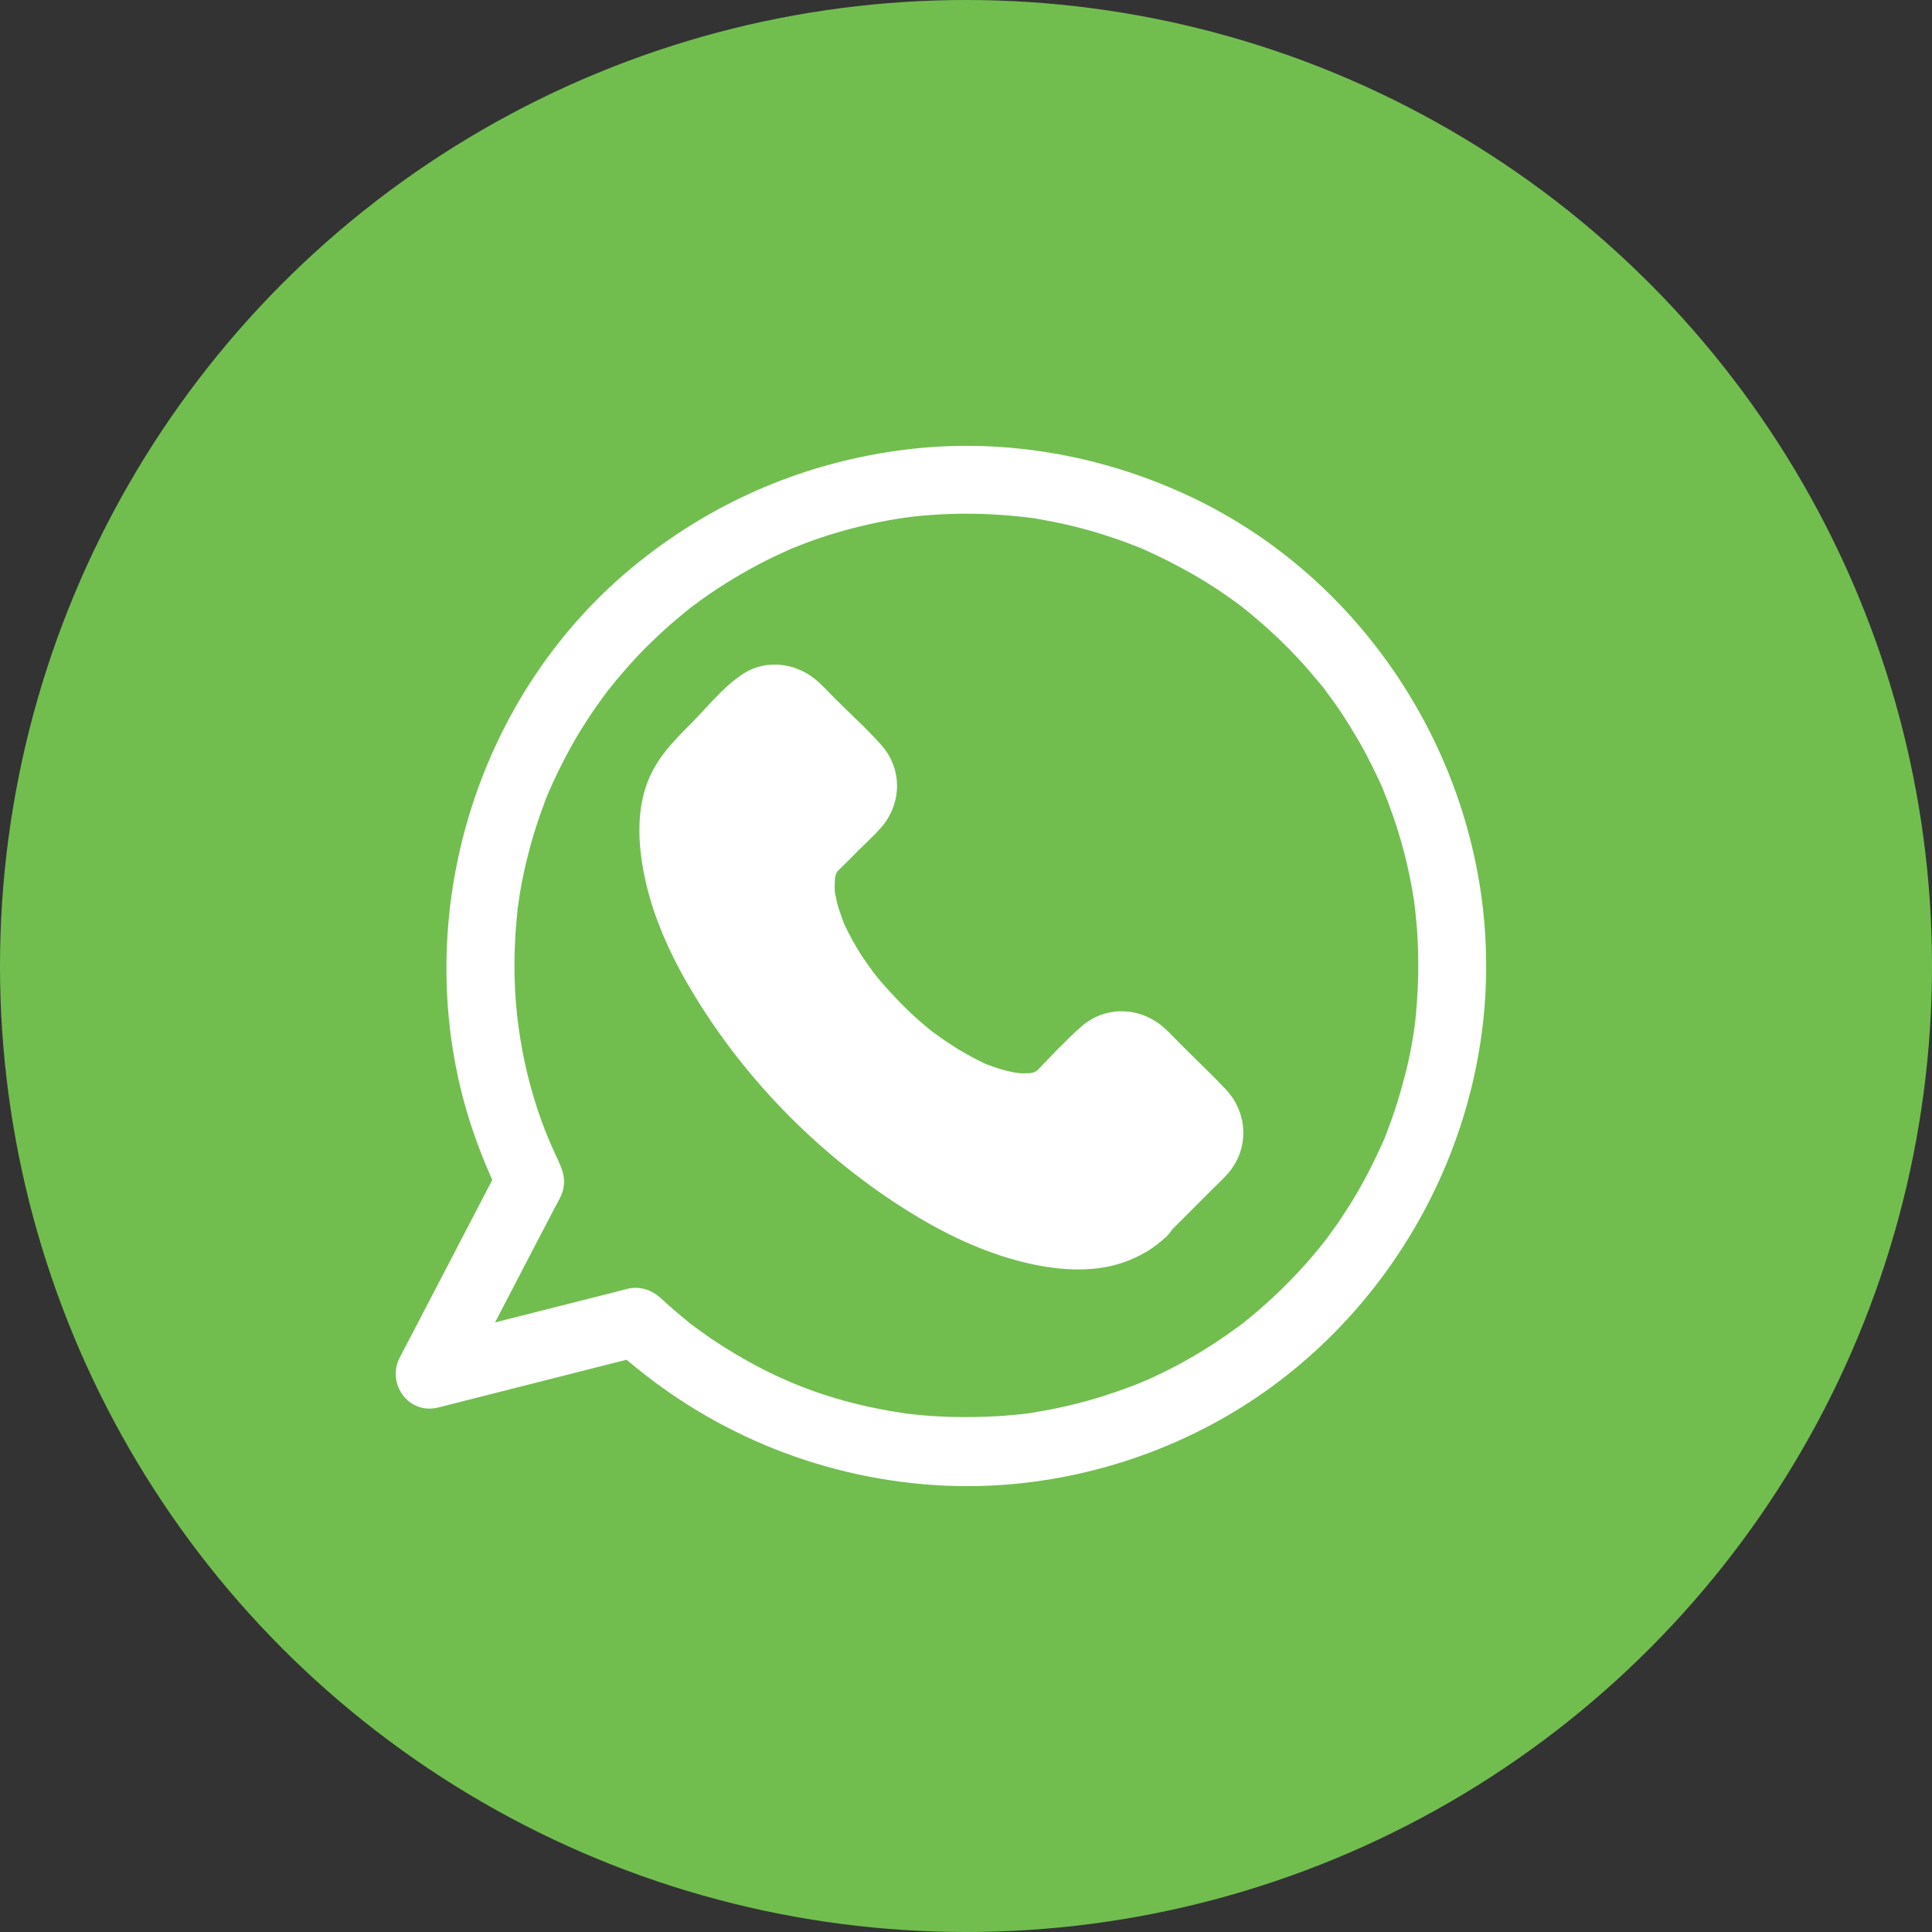
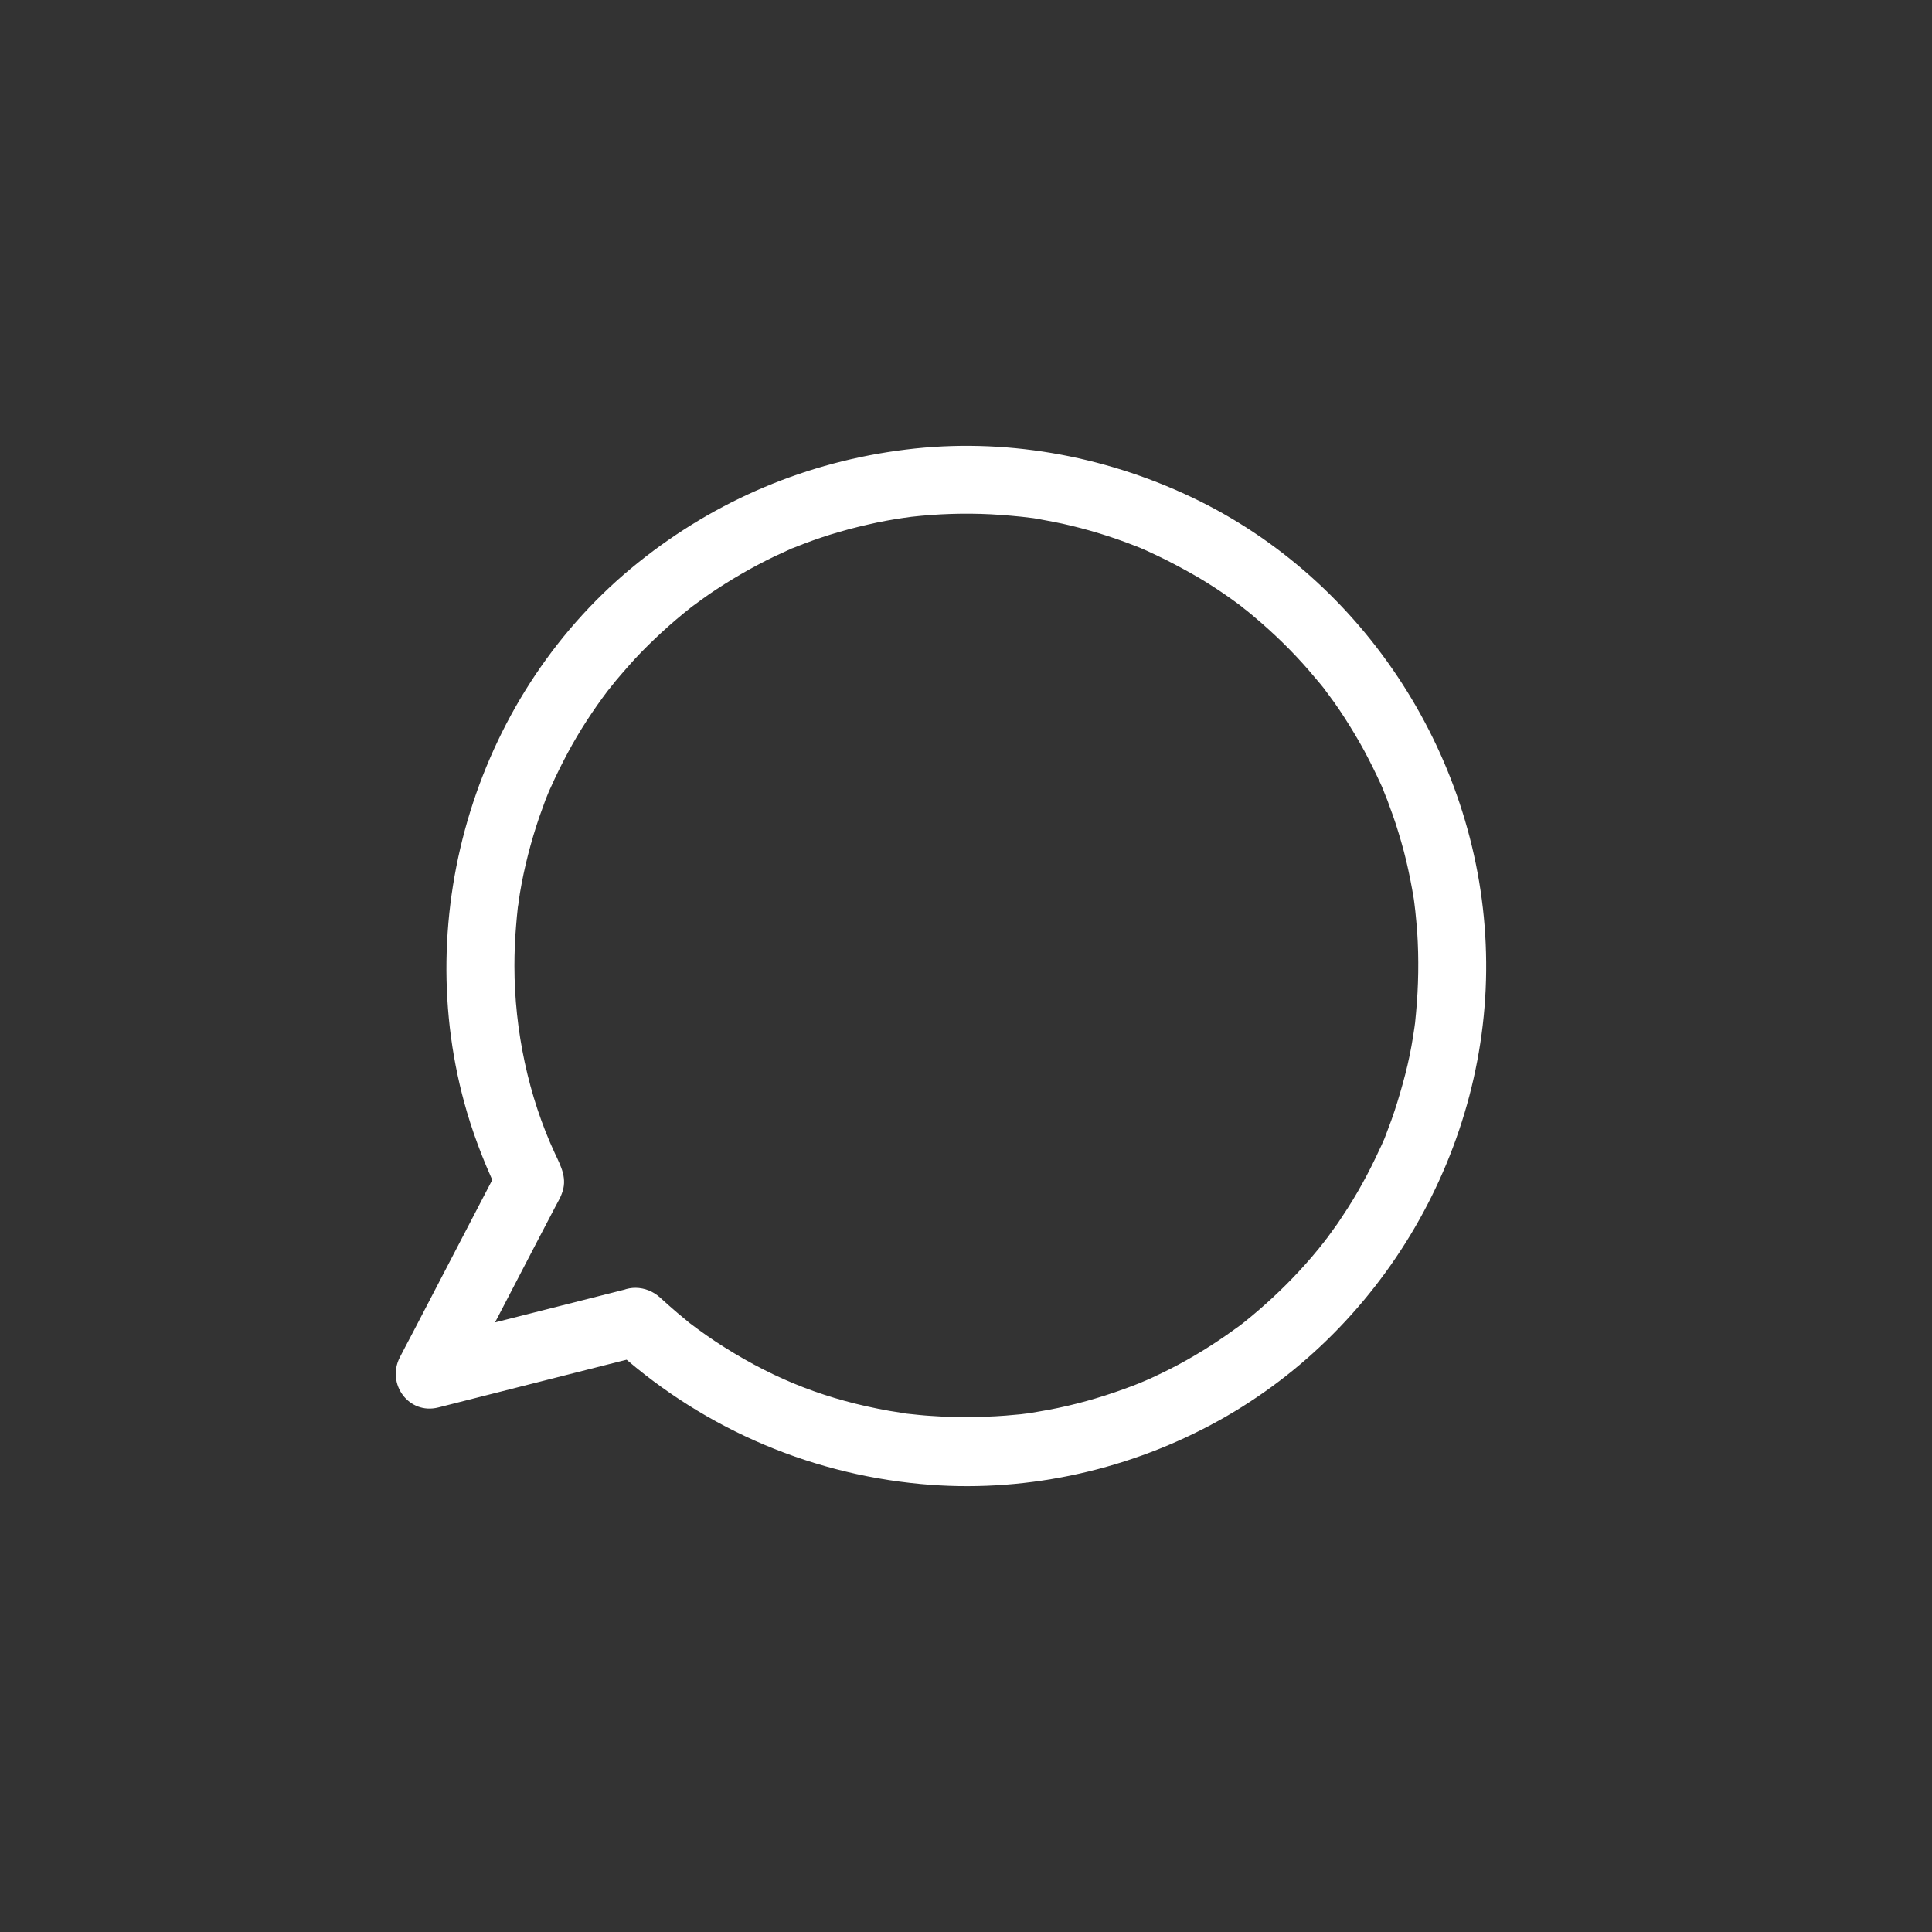
<svg xmlns="http://www.w3.org/2000/svg" width="26" height="26" viewBox="0 0 26 26" fill="none">
  <rect x="0" y="0" width="26" height="26" fill="#333333" stroke="none" />
-   <circle cx="13" cy="13" r="13" fill="#71BE4F" />
-   <path d="M15.37 16.3C14.594 17.076 12.622 16.361 10.966 14.705C9.309 13.049 8.595 11.077 9.371 10.301L10.174 9.498C10.315 9.357 10.542 9.357 10.683 9.498L11.505 10.32C11.646 10.461 11.646 10.688 11.505 10.829L10.947 11.387C10.515 11.819 10.895 12.914 11.815 13.837C12.735 14.761 13.855 15.159 14.287 14.727L14.842 14.169C14.983 14.027 15.21 14.027 15.351 14.169L16.173 14.991C16.314 15.132 16.314 15.358 16.173 15.5L15.37 16.3Z" fill="white" />
-   <path d="M15.045 15.975C15.026 15.99 14.928 16.07 14.992 16.024C15.06 15.978 14.947 16.052 14.931 16.061C14.91 16.073 14.864 16.107 14.836 16.107C14.885 16.107 14.922 16.079 14.87 16.091C14.842 16.098 14.818 16.11 14.793 16.116C14.756 16.125 14.72 16.134 14.683 16.141C14.554 16.168 14.753 16.141 14.646 16.147C14.548 16.153 14.45 16.156 14.348 16.15C14.306 16.147 14.259 16.141 14.217 16.137C14.345 16.15 14.18 16.128 14.149 16.122C14.039 16.101 13.931 16.073 13.824 16.039C13.717 16.006 13.609 15.969 13.502 15.929C13.477 15.92 13.45 15.908 13.425 15.898C13.505 15.932 13.419 15.895 13.398 15.886C13.33 15.855 13.266 15.825 13.201 15.794C12.689 15.54 12.217 15.214 11.809 14.865C11.557 14.65 11.321 14.423 11.094 14.184C10.892 13.969 10.668 13.709 10.518 13.506C10.349 13.276 10.19 13.04 10.049 12.791C9.984 12.681 9.923 12.565 9.868 12.451C9.843 12.399 9.816 12.347 9.794 12.292C9.797 12.298 9.739 12.169 9.766 12.23C9.788 12.282 9.745 12.178 9.742 12.169C9.656 11.954 9.589 11.733 9.546 11.507C9.54 11.467 9.521 11.35 9.533 11.457C9.527 11.408 9.521 11.359 9.518 11.307C9.512 11.209 9.521 11.111 9.521 11.013C9.521 10.97 9.503 10.967 9.515 11.046C9.512 11.034 9.521 11.004 9.524 10.991C9.533 10.951 9.543 10.908 9.555 10.868C9.561 10.85 9.567 10.835 9.57 10.816C9.595 10.727 9.567 10.844 9.558 10.838C9.552 10.835 9.613 10.727 9.619 10.721C9.628 10.706 9.641 10.694 9.647 10.678C9.674 10.626 9.625 10.684 9.622 10.709C9.628 10.684 9.674 10.648 9.693 10.632C9.714 10.611 9.733 10.592 9.754 10.571C9.975 10.35 10.196 10.129 10.414 9.912C10.426 9.899 10.487 9.853 10.49 9.835C10.49 9.835 10.447 9.853 10.429 9.863C10.46 9.85 10.502 9.86 10.423 9.86C10.374 9.85 10.364 9.847 10.398 9.856C10.429 9.866 10.423 9.863 10.38 9.85C10.377 9.835 10.343 9.817 10.392 9.869C10.435 9.915 10.484 9.961 10.527 10.004C10.647 10.123 10.769 10.246 10.889 10.366C10.972 10.448 11.058 10.568 11.153 10.629C11.153 10.629 11.168 10.648 11.171 10.648C11.156 10.651 11.14 10.586 11.14 10.583C11.153 10.608 11.15 10.663 11.143 10.577C11.14 10.546 11.174 10.501 11.14 10.571C11.137 10.577 11.162 10.501 11.171 10.507C11.168 10.507 11.15 10.528 11.147 10.531C11.03 10.632 10.926 10.752 10.818 10.859C10.739 10.939 10.653 11.016 10.579 11.102C10.407 11.298 10.328 11.531 10.306 11.789C10.26 12.289 10.487 12.813 10.742 13.23C11.088 13.804 11.561 14.291 12.097 14.69C12.8 15.211 13.931 15.73 14.664 14.994C14.781 14.877 14.9 14.757 15.017 14.641C15.057 14.601 15.1 14.564 15.137 14.521C15.137 14.521 15.161 14.5 15.161 14.497C15.164 14.509 15.1 14.527 15.097 14.527C15.158 14.5 15.106 14.512 15.069 14.521C15.063 14.521 15.054 14.518 15.048 14.518C15.1 14.534 15.1 14.534 15.048 14.518C15.048 14.515 15.02 14.5 15.02 14.5C15.02 14.5 15.035 14.515 15.039 14.518C15.066 14.561 15.118 14.598 15.152 14.632C15.268 14.748 15.388 14.868 15.505 14.984C15.606 15.086 15.701 15.19 15.805 15.285C15.845 15.322 15.839 15.334 15.814 15.273C15.793 15.22 15.811 15.365 15.811 15.248C15.811 15.217 15.842 15.175 15.808 15.242C15.818 15.22 15.845 15.184 15.833 15.184C15.814 15.184 15.771 15.245 15.759 15.257C15.704 15.312 15.649 15.368 15.597 15.42C15.471 15.546 15.348 15.668 15.223 15.794C15.17 15.852 15.106 15.914 15.045 15.975C14.87 16.15 14.87 16.45 15.045 16.625C15.219 16.8 15.52 16.8 15.695 16.625C15.897 16.423 16.1 16.22 16.302 16.018C16.376 15.944 16.455 15.871 16.526 15.791C16.814 15.46 16.796 14.981 16.498 14.662C16.302 14.454 16.093 14.258 15.891 14.055C15.821 13.985 15.753 13.911 15.68 13.844C15.361 13.549 14.882 13.524 14.551 13.816C14.345 13.997 14.155 14.202 13.965 14.399C13.95 14.414 13.885 14.457 13.95 14.417C14.02 14.371 13.941 14.42 13.931 14.423C13.87 14.448 13.971 14.426 13.968 14.411C13.968 14.414 13.839 14.454 13.836 14.448C13.833 14.441 13.962 14.441 13.87 14.441C13.839 14.441 13.809 14.445 13.778 14.445C13.757 14.445 13.735 14.445 13.714 14.441C13.704 14.441 13.6 14.426 13.674 14.438C13.754 14.451 13.637 14.429 13.631 14.429C13.606 14.423 13.582 14.42 13.56 14.414C13.499 14.399 13.438 14.38 13.376 14.359C13.352 14.35 13.324 14.34 13.3 14.331C13.174 14.285 13.376 14.371 13.254 14.313C13.131 14.254 13.011 14.19 12.895 14.12C12.769 14.043 12.619 13.938 12.539 13.877C12.272 13.666 12.036 13.423 11.815 13.163C11.757 13.095 11.665 12.963 11.591 12.853C11.508 12.724 11.435 12.592 11.37 12.454C11.358 12.43 11.346 12.402 11.337 12.377C11.37 12.457 11.337 12.374 11.331 12.353C11.312 12.298 11.291 12.242 11.275 12.187C11.26 12.135 11.251 12.08 11.239 12.028C11.232 11.997 11.229 11.917 11.239 12.031C11.236 11.997 11.232 11.966 11.232 11.933C11.232 11.887 11.239 11.841 11.236 11.795C11.232 11.736 11.199 11.902 11.236 11.816C11.242 11.801 11.245 11.776 11.251 11.764C11.278 11.645 11.214 11.825 11.263 11.74C11.312 11.654 11.19 11.804 11.278 11.718C11.377 11.623 11.472 11.525 11.567 11.43C11.656 11.341 11.751 11.255 11.837 11.16C12.134 10.841 12.156 10.363 11.864 10.031C11.674 9.814 11.453 9.617 11.248 9.412C11.171 9.335 11.098 9.255 11.018 9.182C10.736 8.918 10.309 8.857 9.981 9.081C9.72 9.258 9.509 9.528 9.288 9.749C9.052 9.985 8.837 10.206 8.714 10.525C8.552 10.951 8.592 11.442 8.693 11.881C8.819 12.427 9.07 12.948 9.362 13.423C10.067 14.576 11.076 15.585 12.223 16.3C12.695 16.595 13.214 16.846 13.754 16.981C14.192 17.091 14.689 17.14 15.124 16.987C15.342 16.91 15.535 16.797 15.704 16.634C15.882 16.463 15.879 16.159 15.704 15.984C15.517 15.797 15.223 15.803 15.045 15.975Z" fill="white" />
  <path d="M8.23 18.119C9.38 19.177 10.834 19.827 12.392 19.971C13.735 20.097 15.106 19.809 16.293 19.177C18.605 17.95 20.068 15.441 19.998 12.825C19.933 10.231 18.378 7.795 16.023 6.685C14.836 6.124 13.499 5.888 12.192 6.05C10.864 6.213 9.635 6.731 8.592 7.568C6.417 9.307 5.5 12.304 6.285 14.969C6.402 15.365 6.558 15.751 6.739 16.122C6.739 15.969 6.739 15.812 6.739 15.659C6.344 16.42 5.948 17.177 5.553 17.938C5.494 18.048 5.439 18.155 5.381 18.266C5.197 18.622 5.5 19.042 5.899 18.941C6.709 18.735 7.521 18.53 8.331 18.324C8.445 18.297 8.561 18.266 8.675 18.238C8.917 18.177 9.061 17.907 8.997 17.671C8.929 17.426 8.672 17.288 8.429 17.349C7.62 17.554 6.807 17.76 5.997 17.965C5.884 17.993 5.767 18.024 5.654 18.051C5.825 18.275 6 18.502 6.172 18.726C6.531 18.051 6.884 17.373 7.236 16.693C7.316 16.542 7.393 16.392 7.472 16.242C7.491 16.208 7.509 16.171 7.528 16.137C7.54 16.113 7.546 16.101 7.558 16.07C7.641 15.864 7.552 15.702 7.466 15.518C7.111 14.754 6.923 13.862 6.923 13C6.923 12.822 6.93 12.641 6.945 12.463C6.951 12.377 6.96 12.295 6.969 12.209C6.972 12.187 6.976 12.166 6.979 12.144C6.979 12.15 6.969 12.218 6.976 12.163C6.982 12.114 6.991 12.065 6.997 12.019C7.055 11.672 7.144 11.329 7.258 10.994C7.285 10.918 7.313 10.841 7.341 10.764C7.356 10.727 7.371 10.688 7.387 10.651C7.405 10.602 7.383 10.66 7.38 10.666C7.39 10.642 7.402 10.617 7.414 10.592C7.482 10.439 7.558 10.286 7.638 10.136C7.797 9.838 7.982 9.556 8.184 9.289C8.215 9.246 8.178 9.295 8.175 9.301C8.187 9.286 8.199 9.271 8.212 9.255C8.236 9.225 8.261 9.194 8.288 9.16C8.343 9.093 8.402 9.028 8.46 8.961C8.57 8.835 8.687 8.716 8.81 8.599C8.935 8.479 9.067 8.363 9.202 8.252C9.233 8.228 9.263 8.203 9.297 8.176C9.337 8.142 9.288 8.182 9.285 8.185C9.3 8.173 9.316 8.16 9.334 8.148C9.405 8.096 9.475 8.044 9.546 7.995C9.825 7.805 10.116 7.636 10.42 7.489C10.493 7.455 10.567 7.421 10.64 7.388C10.72 7.351 10.598 7.403 10.68 7.372C10.723 7.354 10.769 7.338 10.812 7.32C10.972 7.259 11.134 7.204 11.3 7.157C11.466 7.108 11.634 7.069 11.803 7.032C11.892 7.013 11.981 6.998 12.07 6.983C12.113 6.977 12.152 6.97 12.195 6.964C12.11 6.977 12.232 6.961 12.263 6.955C12.619 6.915 12.977 6.903 13.333 6.921C13.511 6.931 13.686 6.946 13.864 6.967C13.784 6.958 13.879 6.97 13.907 6.973C13.95 6.98 13.99 6.986 14.03 6.995C14.118 7.01 14.207 7.029 14.296 7.047C14.631 7.121 14.962 7.222 15.281 7.348C15.299 7.354 15.397 7.394 15.357 7.378C15.318 7.363 15.416 7.403 15.434 7.412C15.52 7.452 15.606 7.492 15.692 7.535C15.842 7.611 15.989 7.691 16.137 7.777C16.281 7.863 16.422 7.955 16.56 8.053C16.593 8.078 16.624 8.099 16.658 8.124C16.673 8.136 16.756 8.197 16.722 8.173C16.689 8.148 16.771 8.213 16.787 8.225C16.823 8.255 16.86 8.283 16.894 8.314C17.148 8.528 17.391 8.765 17.609 9.016C17.661 9.077 17.713 9.139 17.765 9.2C17.79 9.231 17.814 9.261 17.842 9.295C17.79 9.231 17.863 9.326 17.878 9.347C17.98 9.482 18.072 9.62 18.161 9.764C18.253 9.912 18.342 10.065 18.421 10.221C18.458 10.295 18.495 10.366 18.529 10.439C18.547 10.476 18.562 10.513 18.581 10.55C18.59 10.568 18.596 10.586 18.605 10.605C18.608 10.614 18.642 10.691 18.621 10.645C18.605 10.605 18.645 10.706 18.651 10.721C18.667 10.758 18.682 10.798 18.694 10.835C18.725 10.918 18.756 11.003 18.783 11.086C18.835 11.249 18.884 11.414 18.924 11.583C18.964 11.752 18.998 11.924 19.026 12.095C19.029 12.123 19.044 12.221 19.032 12.138C19.038 12.181 19.041 12.221 19.047 12.264C19.056 12.356 19.065 12.448 19.072 12.54C19.096 12.905 19.09 13.27 19.056 13.635C19.053 13.678 19.047 13.718 19.044 13.761C19.041 13.791 19.026 13.886 19.038 13.807C19.026 13.896 19.01 13.988 18.995 14.076C18.964 14.248 18.924 14.417 18.878 14.582C18.832 14.748 18.783 14.911 18.725 15.073C18.697 15.15 18.667 15.227 18.639 15.303C18.633 15.322 18.624 15.34 18.614 15.361C18.618 15.355 18.642 15.297 18.621 15.346C18.602 15.389 18.584 15.432 18.562 15.475C18.421 15.782 18.259 16.079 18.072 16.358C18.029 16.426 17.983 16.493 17.934 16.558C17.909 16.591 17.888 16.622 17.863 16.656C17.851 16.671 17.839 16.686 17.826 16.705C17.783 16.76 17.869 16.653 17.823 16.708C17.716 16.846 17.602 16.978 17.483 17.107C17.256 17.352 17.011 17.579 16.747 17.791C16.731 17.803 16.716 17.815 16.701 17.827C16.707 17.824 16.756 17.784 16.713 17.818C16.679 17.843 16.649 17.867 16.615 17.889C16.544 17.941 16.474 17.99 16.4 18.039C16.259 18.134 16.118 18.22 15.971 18.303C15.824 18.386 15.673 18.462 15.52 18.533C15.483 18.551 15.446 18.567 15.41 18.582C15.385 18.594 15.296 18.628 15.37 18.6C15.287 18.634 15.204 18.665 15.121 18.695C14.79 18.815 14.45 18.91 14.106 18.974C14.023 18.99 13.941 19.002 13.858 19.017C13.769 19.033 13.904 19.014 13.812 19.023C13.763 19.03 13.714 19.036 13.665 19.039C13.487 19.057 13.309 19.066 13.131 19.069C12.925 19.073 12.72 19.069 12.518 19.054C12.416 19.048 12.315 19.036 12.217 19.026C12.162 19.02 12.205 19.026 12.214 19.026C12.189 19.023 12.165 19.02 12.14 19.014C12.082 19.005 12.027 18.996 11.969 18.987C11.137 18.839 10.457 18.576 9.754 18.134C9.592 18.033 9.435 17.922 9.282 17.806C9.239 17.775 9.273 17.797 9.282 17.806C9.263 17.791 9.245 17.775 9.227 17.76C9.19 17.729 9.153 17.698 9.116 17.668C9.037 17.6 8.96 17.533 8.883 17.462C8.699 17.294 8.414 17.281 8.233 17.462C8.061 17.64 8.046 17.95 8.23 18.119Z" fill="white" />
</svg>